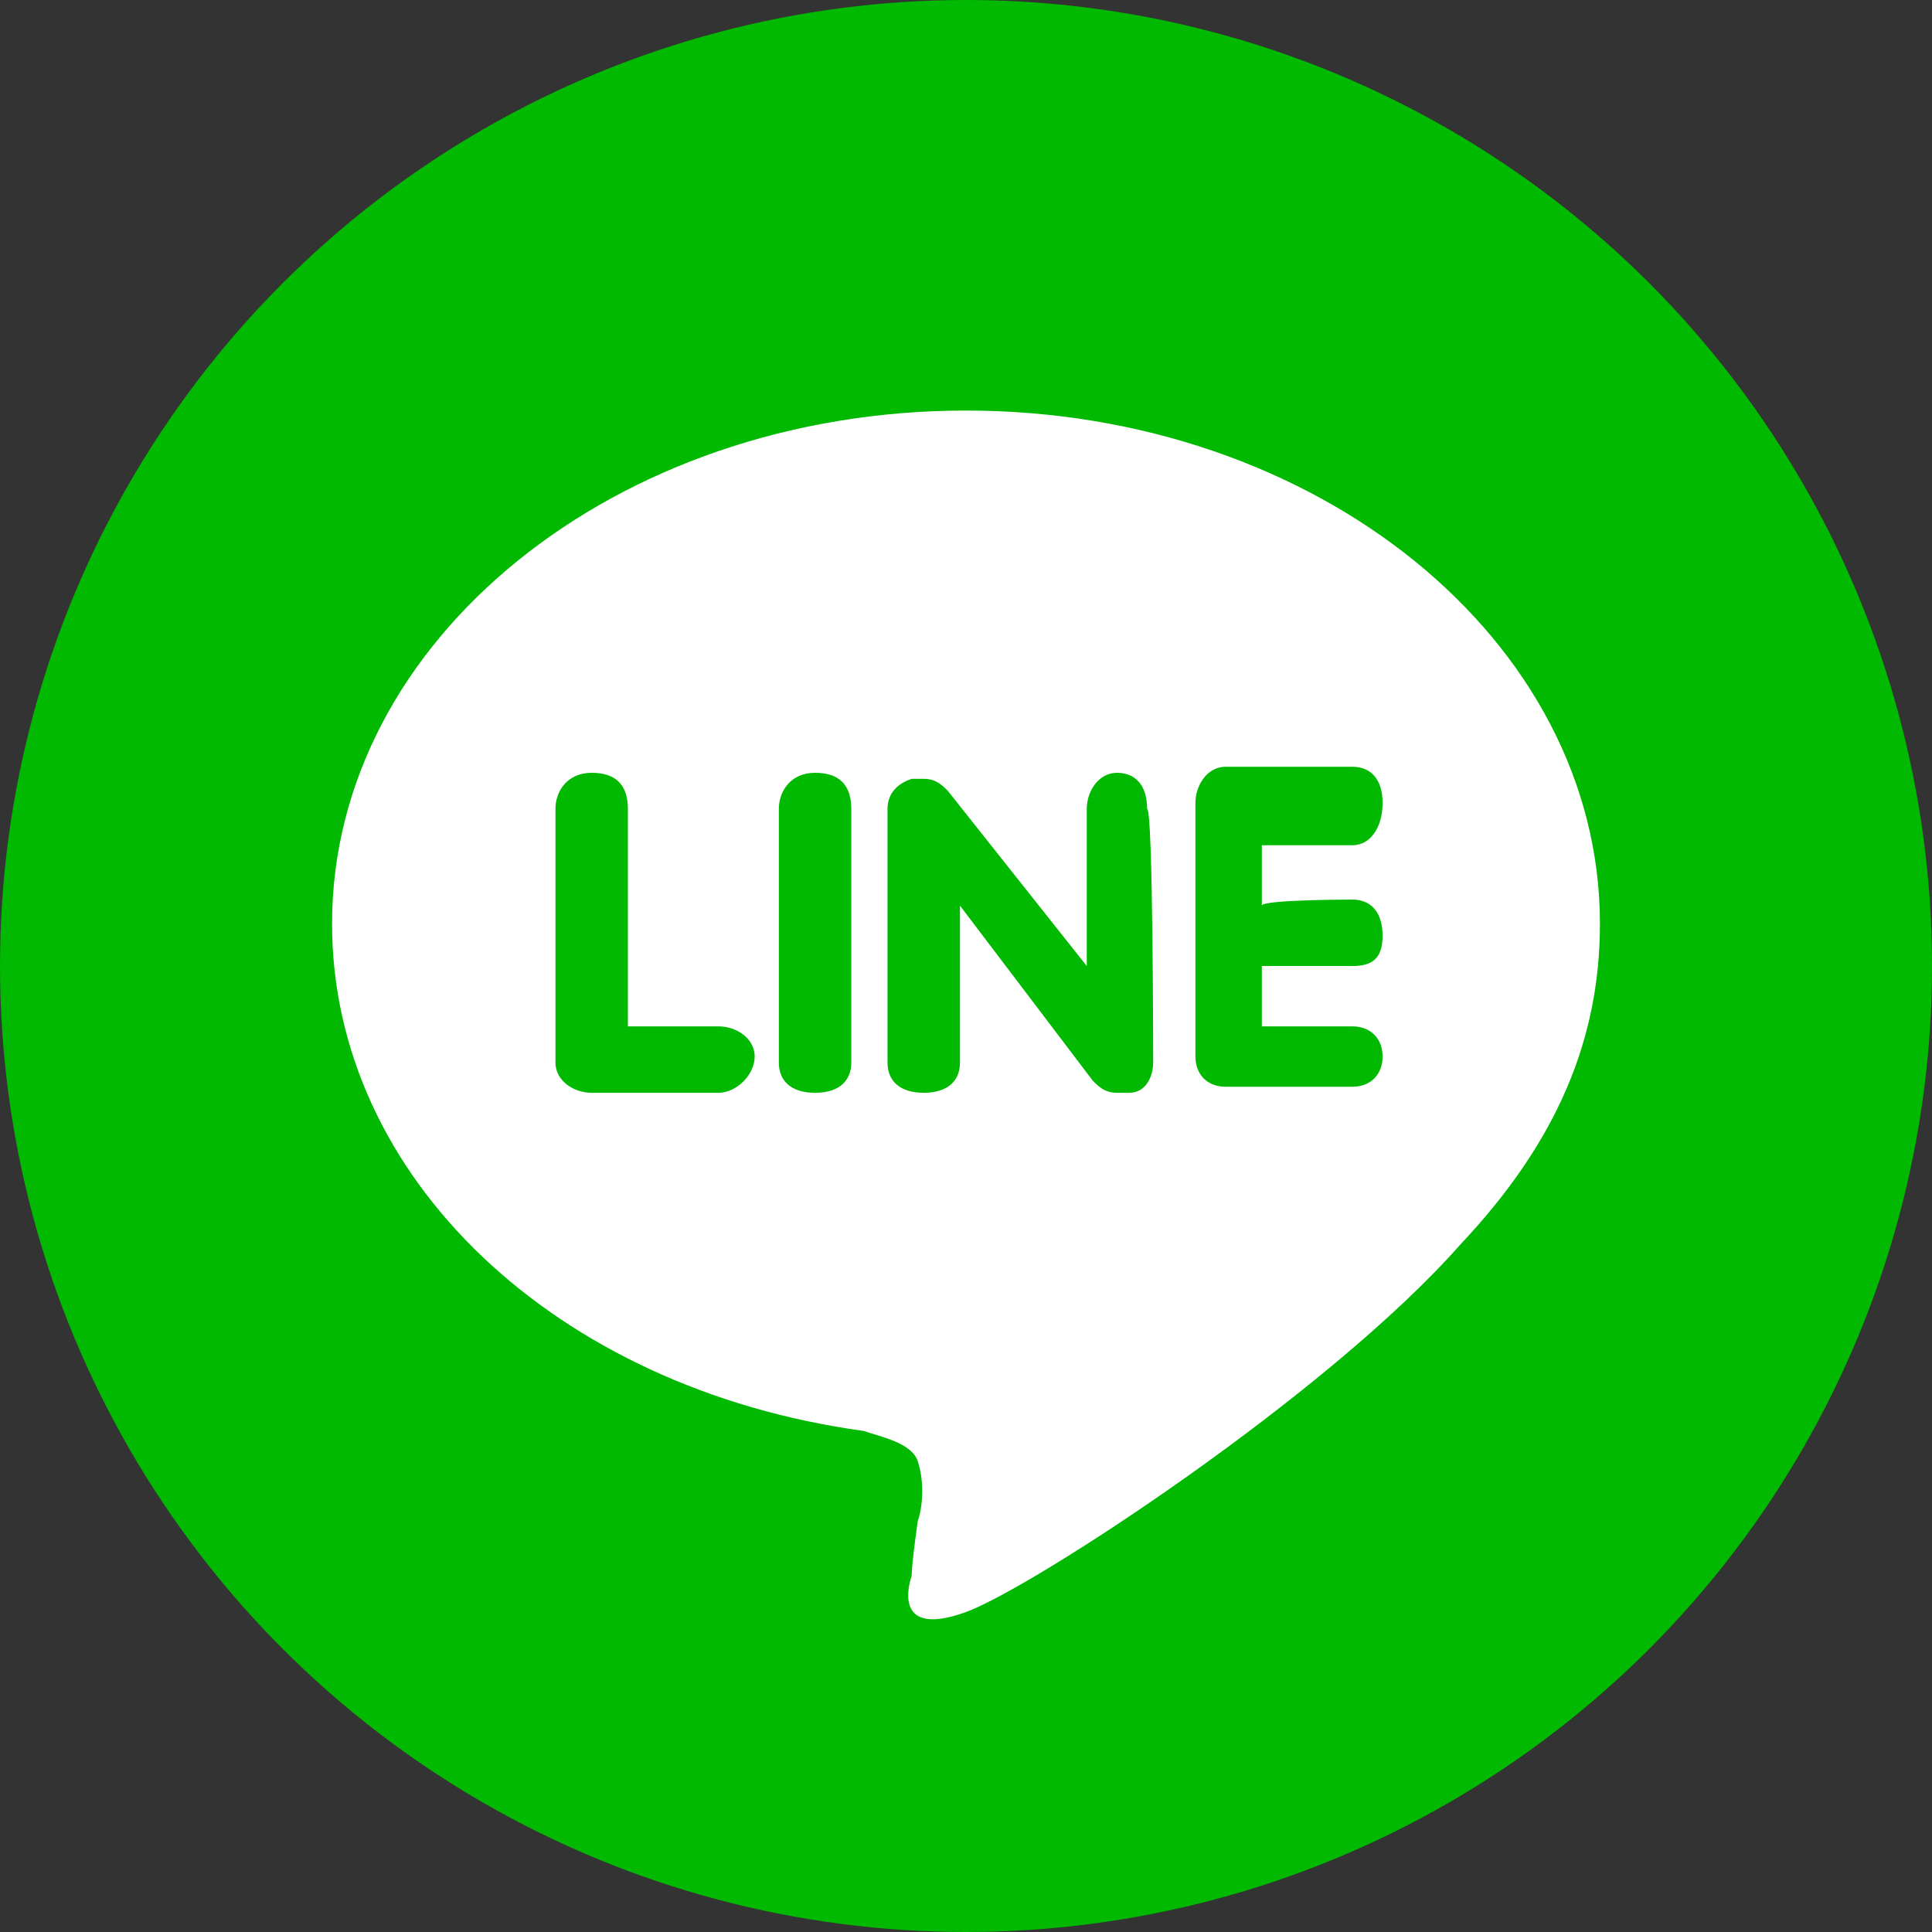
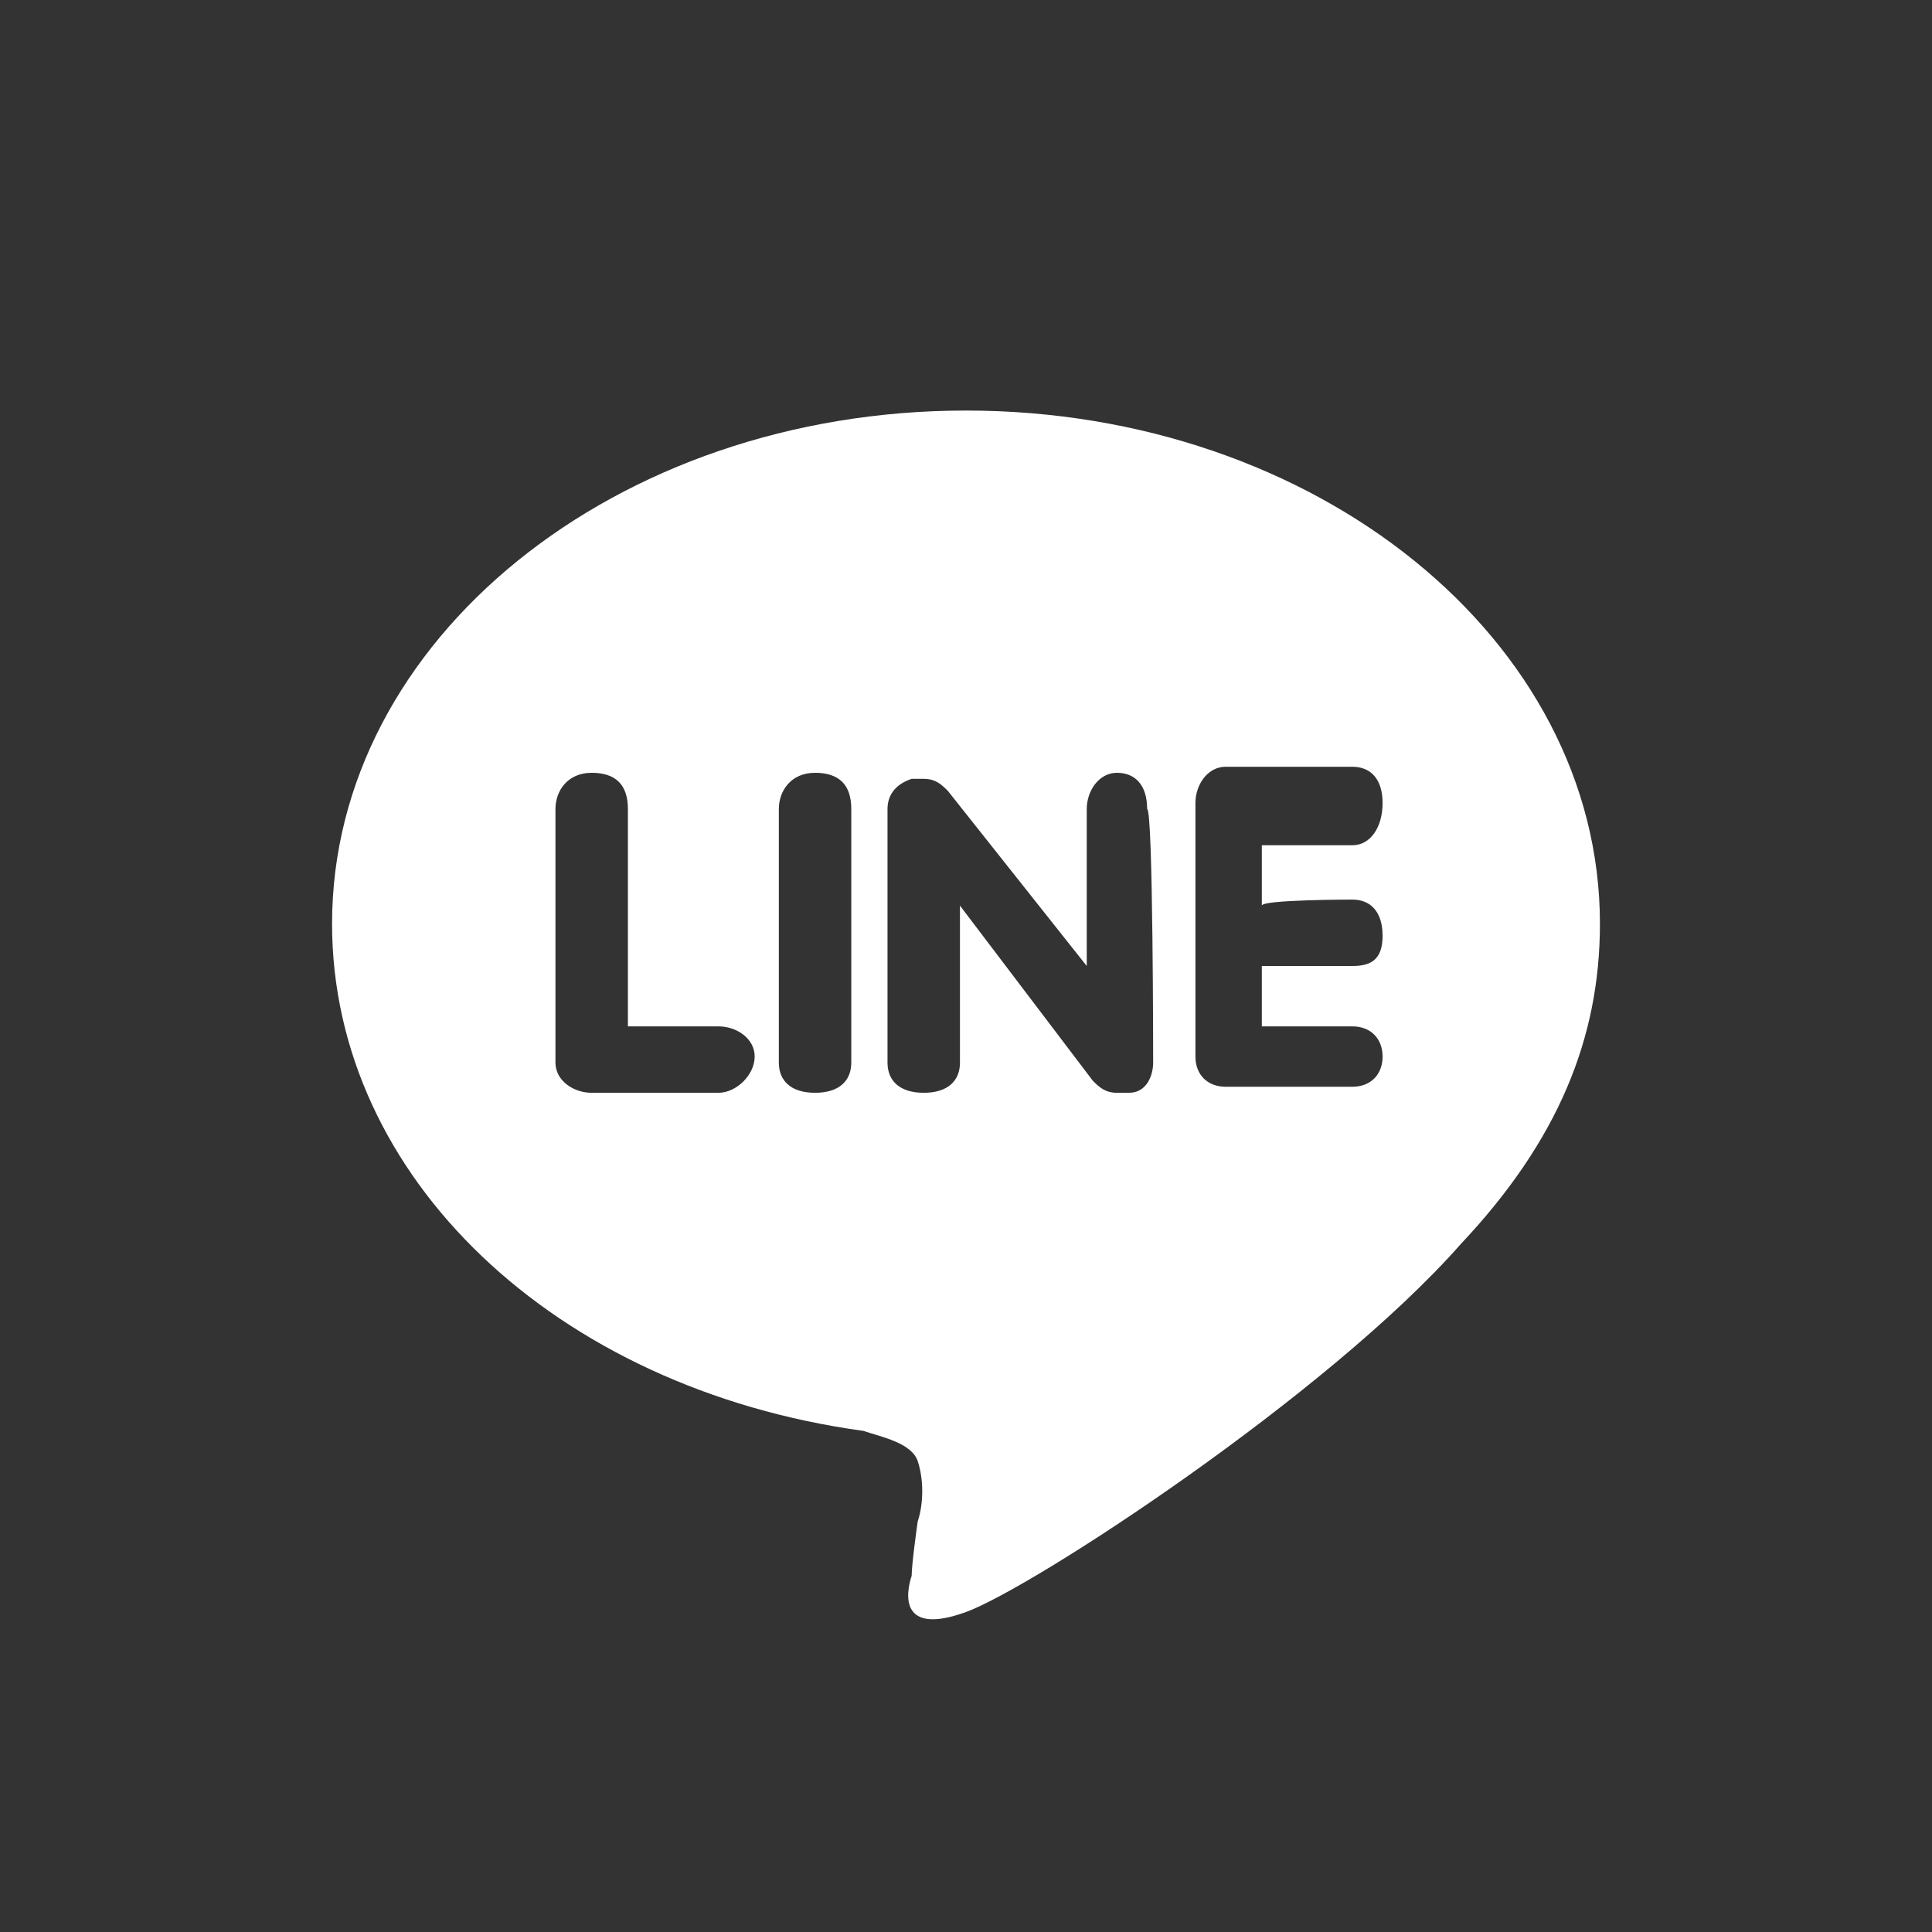
<svg xmlns="http://www.w3.org/2000/svg" version="1.1" id="_layer_2" x="0px" y="0px" viewBox="0 0 32 32" style="enable-background:new 0 0 32 32;" xml:space="preserve">
  <rect x="0" y="0" width="32" height="32" fill="#333333" stroke="none" />
  <style type="text/css">
	.st0{fill:#00B900;}
	.st1{fill:#FFFFFF;}
</style>
-   <circle class="st0" cx="16" cy="16" r="16" />
  <path class="st1" d="M26.5,15.3c0-4.7-4.7-8.5-10.5-8.5S5.5,10.6,5.5,15.3c0,4.2,3.7,7.7,8.8,8.4c0.3,0.1,0.8,0.2,0.9,0.5  c0.1,0.3,0.1,0.7,0,1c0,0-0.1,0.7-0.1,0.9c-0.1,0.3-0.2,1,0.9,0.6s6-3.6,8.2-6.1l0,0C25.8,18.9,26.5,17.2,26.5,15.3L26.5,15.3z   M11.9,18.1H9.8c-0.3,0-0.6-0.2-0.6-0.5v-4.2c0-0.3,0.2-0.6,0.6-0.6s0.6,0.2,0.6,0.6V17h1.5c0.3,0,0.6,0.2,0.6,0.5  S12.2,18.1,11.9,18.1z M14.1,17.6c0,0.3-0.2,0.5-0.6,0.5s-0.6-0.2-0.6-0.5v-4.2c0-0.3,0.2-0.6,0.6-0.6s0.6,0.2,0.6,0.6V17.6z   M19.1,17.6c0,0.2-0.1,0.5-0.4,0.5c-0.1,0-0.1,0-0.2,0c-0.2,0-0.3-0.1-0.4-0.2L15.9,15v2.6c0,0.3-0.2,0.5-0.6,0.5s-0.6-0.2-0.6-0.5  v-4.2c0-0.2,0.1-0.4,0.4-0.5c0.1,0,0.1,0,0.2,0c0.2,0,0.3,0.1,0.4,0.2L18,16v-2.6c0-0.3,0.2-0.6,0.5-0.6s0.5,0.2,0.5,0.6  C19.1,13.4,19.1,17.6,19.1,17.6z M22.4,14.9c0.3,0,0.5,0.2,0.5,0.6S22.7,16,22.4,16h-1.5v1h1.5c0.3,0,0.5,0.2,0.5,0.5  s-0.2,0.5-0.5,0.5h-2.1c-0.3,0-0.5-0.2-0.5-0.5v-2.1l0,0v-2.1l0,0c0-0.3,0.2-0.6,0.5-0.6h2.1c0.3,0,0.5,0.2,0.5,0.6S22.7,14,22.4,14  h-1.5v1C20.9,14.9,22.4,14.9,22.4,14.9z" />
</svg>